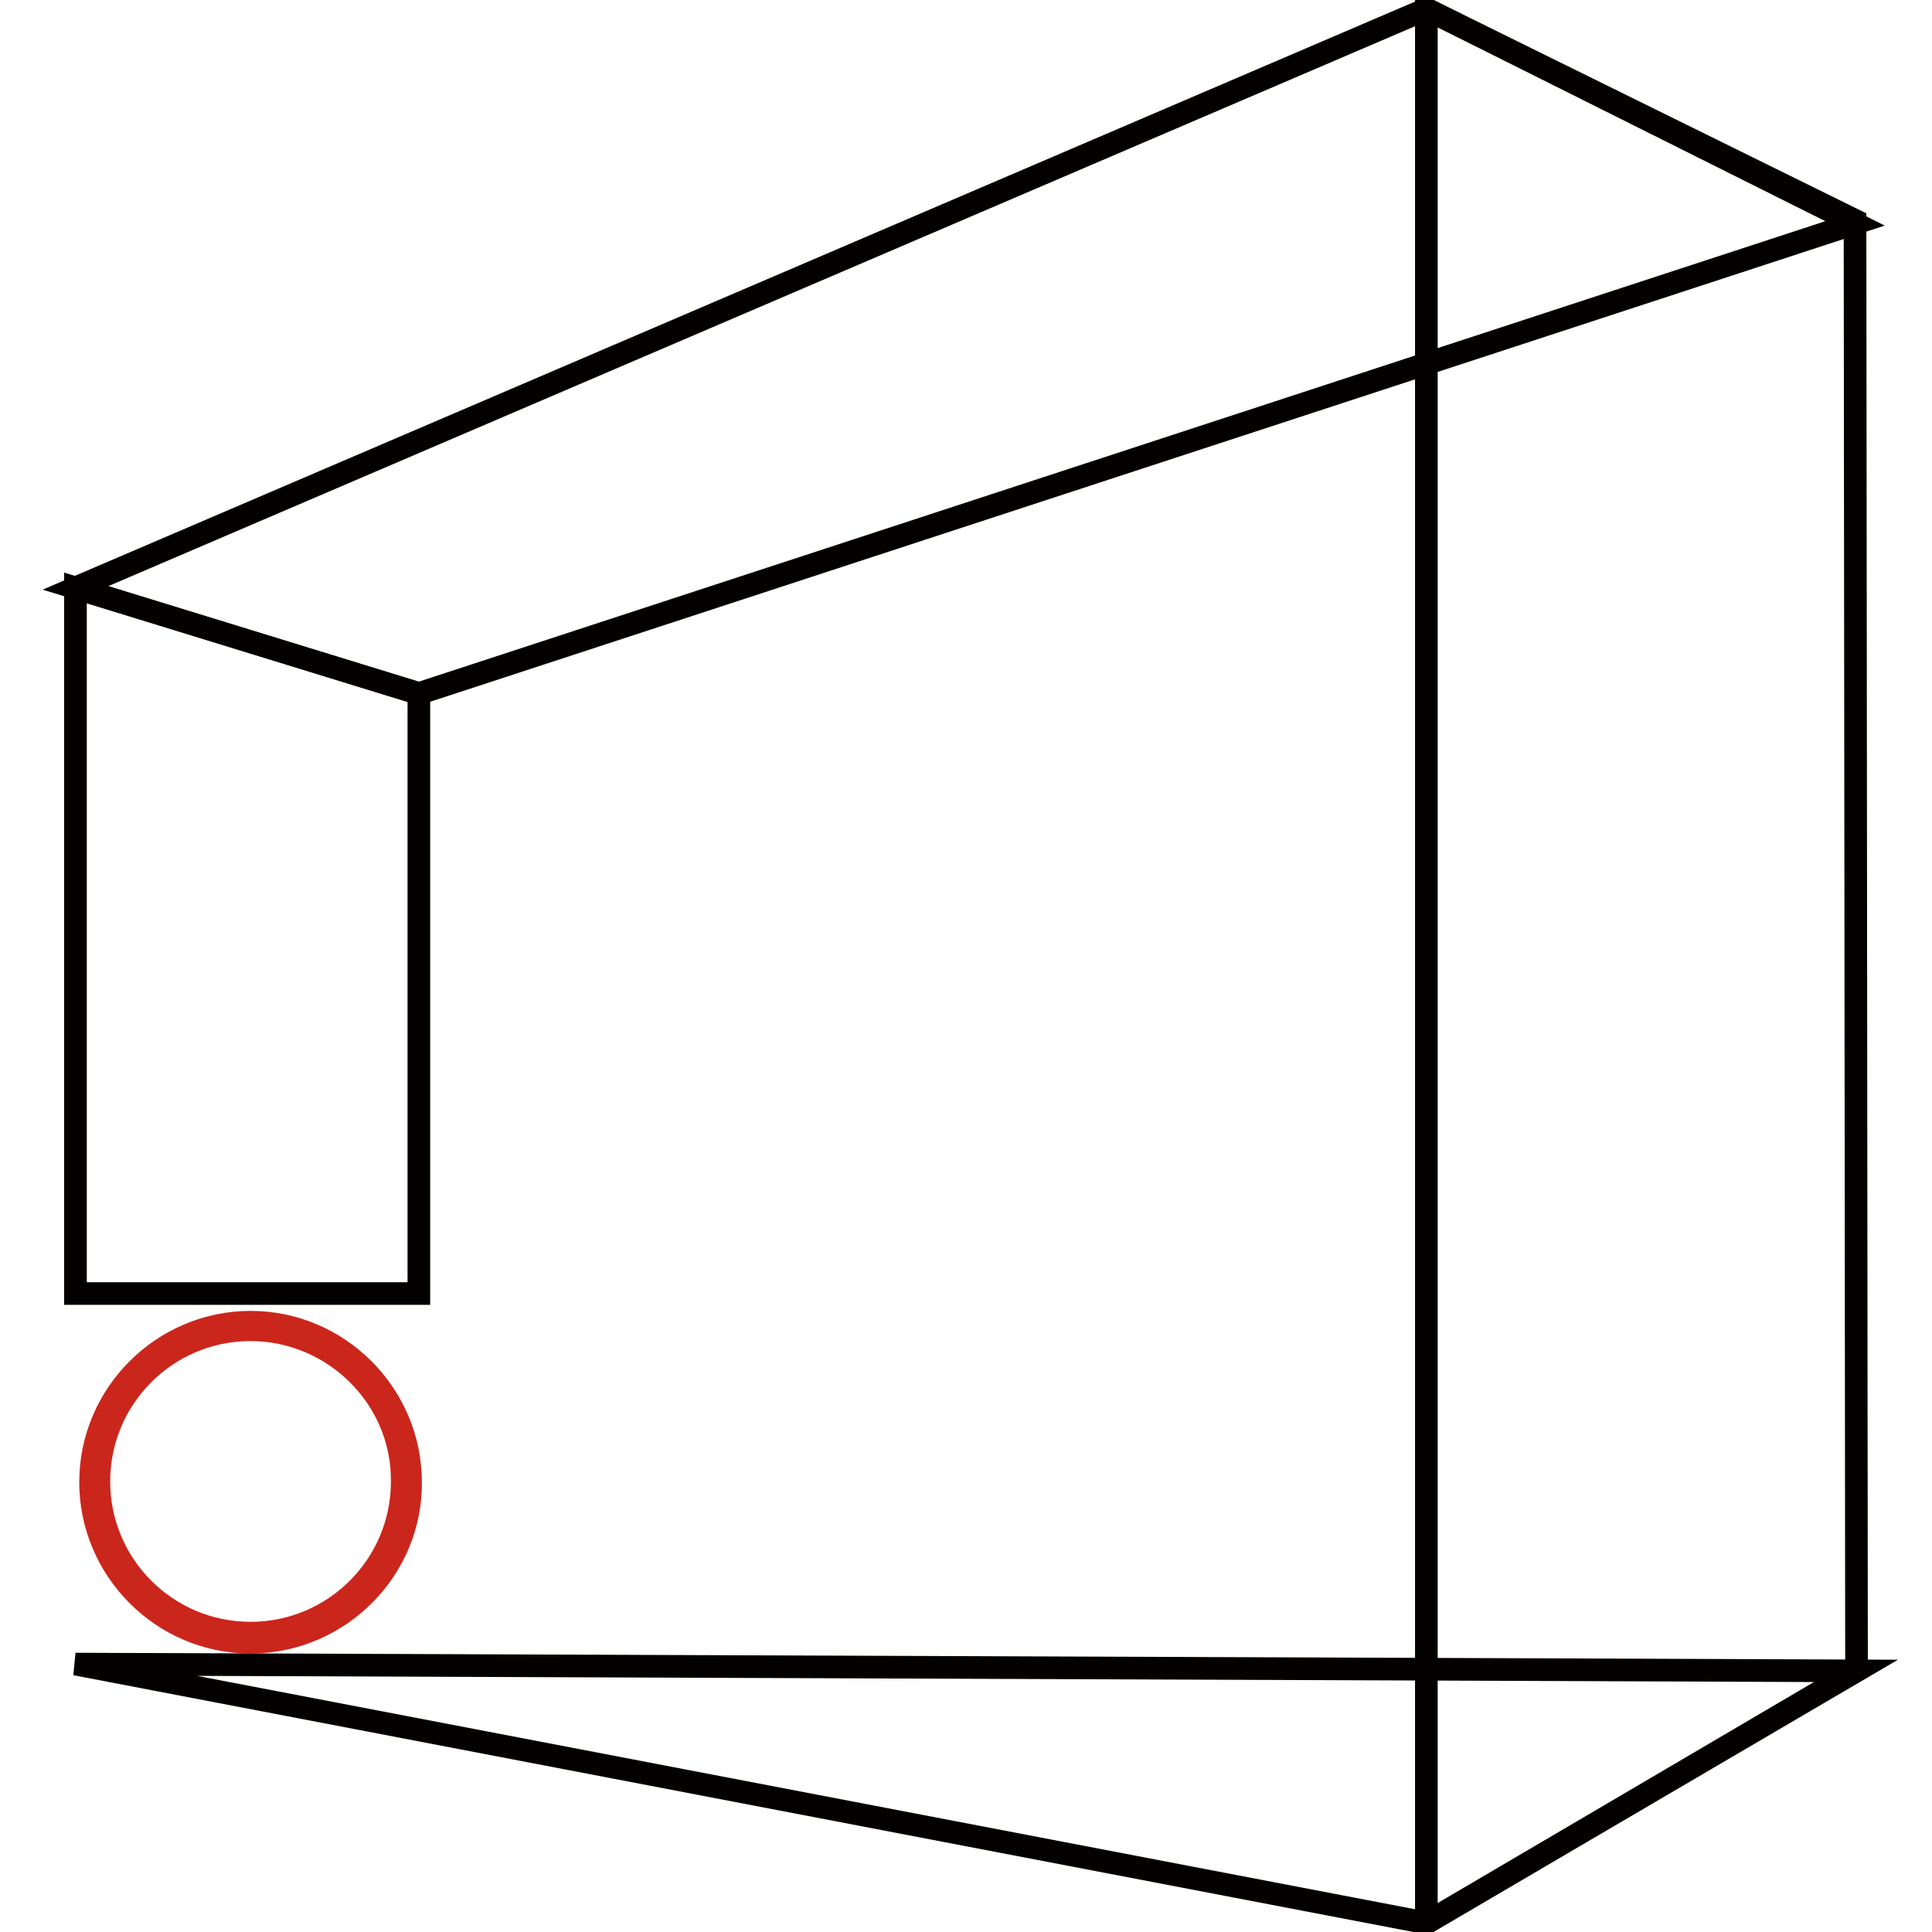
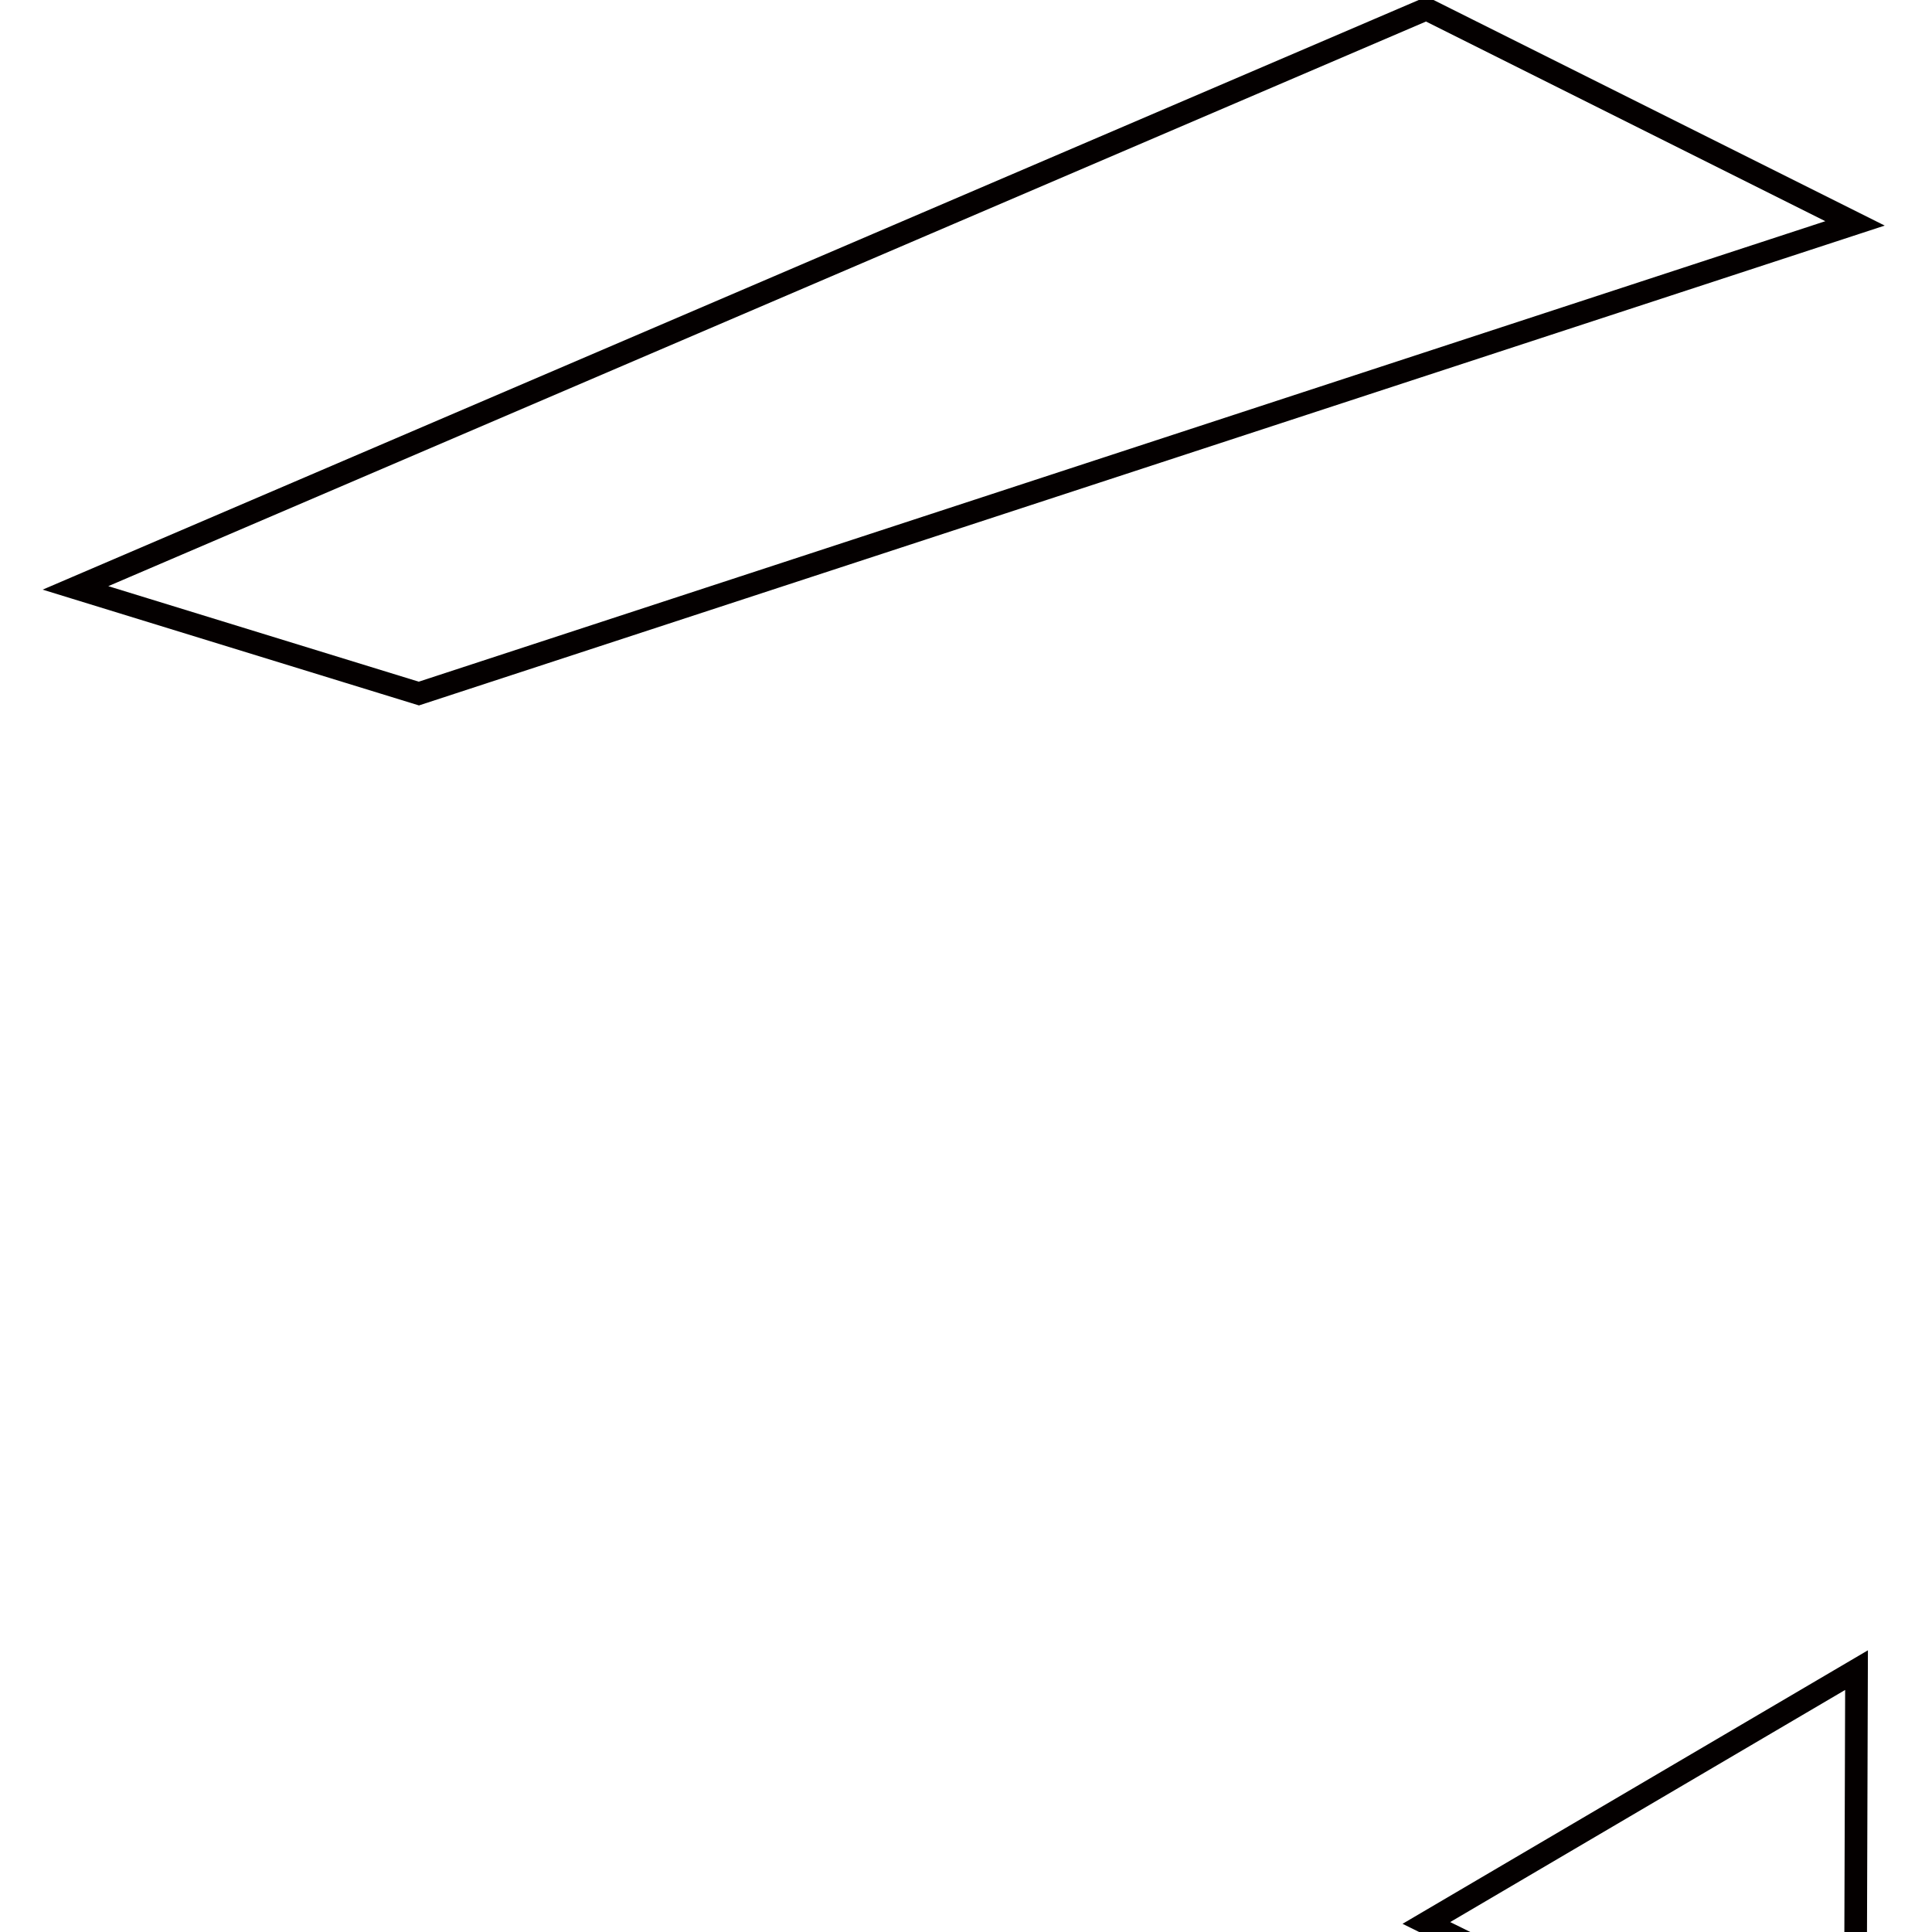
<svg xmlns="http://www.w3.org/2000/svg" version="1.1" x="0px" y="0px" viewBox="0 0 256 256" enable-background="new 0 0 256 256" xml:space="preserve">
  <g>
-     <path stroke-width="3" fill-opacity="0" stroke="#cb261c" d="M12.5,196.4c0,11.4,9.3,20.7,20.7,20.7c11.4,0,20.7-9.3,20.7-20.7l0,0c0-11.4-9.3-20.7-20.7-20.7 C21.8,175.7,12.5,184.9,12.5,196.4z" />
-     <path stroke-width="3" fill-opacity="0" stroke="#cb261c" d="M33.2,217.6c-11.7,0-21.2-9.6-21.2-21.2c0-11.7,9.6-21.2,21.2-21.2c11.7,0,21.2,9.6,21.2,21.2 C54.5,208,44.9,217.6,33.2,217.6z M33.2,176.2c-11.1,0-20.1,9-20.1,20.1c0,11.1,9,20.1,20.1,20.1s20.1-9,20.1-20.1 C53.4,185.2,44.2,176.2,33.2,176.2z" />
-     <path stroke-width="3" fill-opacity="0" stroke="#040000" d="M55.5,171.4H10V77.9l45.5,14V171.4z" />
    <path stroke-width="3" fill-opacity="0" stroke="#040000" d="M245.8,29.6L55.5,91.9L10,77.9L189,1.2L245.8,29.6z" />
-     <path stroke-width="3" fill-opacity="0" stroke="#040000" d="M246,221.3l-57,33.5V1.2l56.8,28L246,221.3z" />
-     <path stroke-width="3" fill-opacity="0" stroke="#040000" d="M189,254.8L10,220.5l236,0.9L189,254.8z" />
+     <path stroke-width="3" fill-opacity="0" stroke="#040000" d="M246,221.3l-57,33.5l56.8,28L246,221.3z" />
  </g>
</svg>